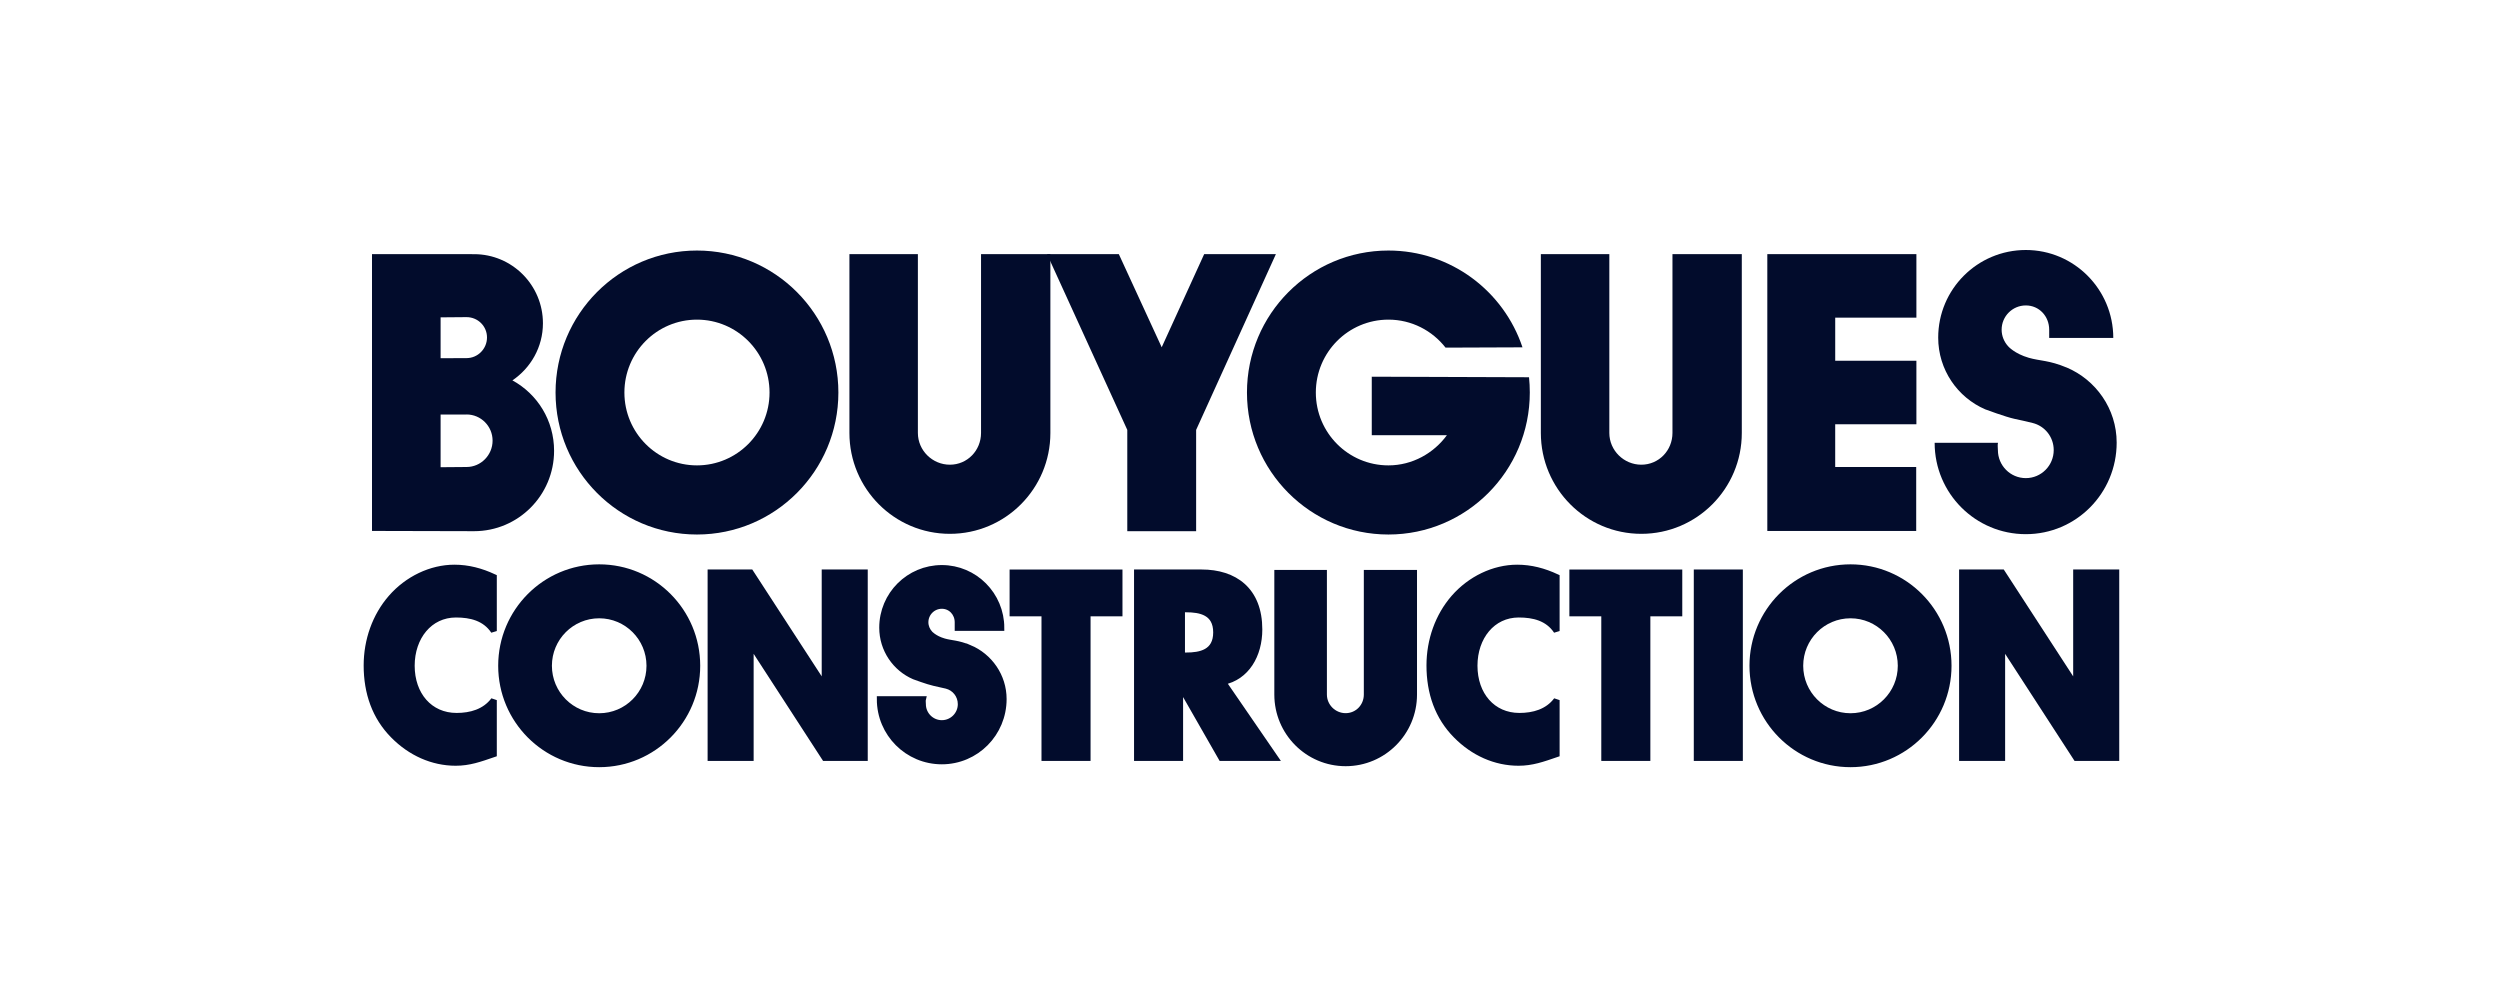
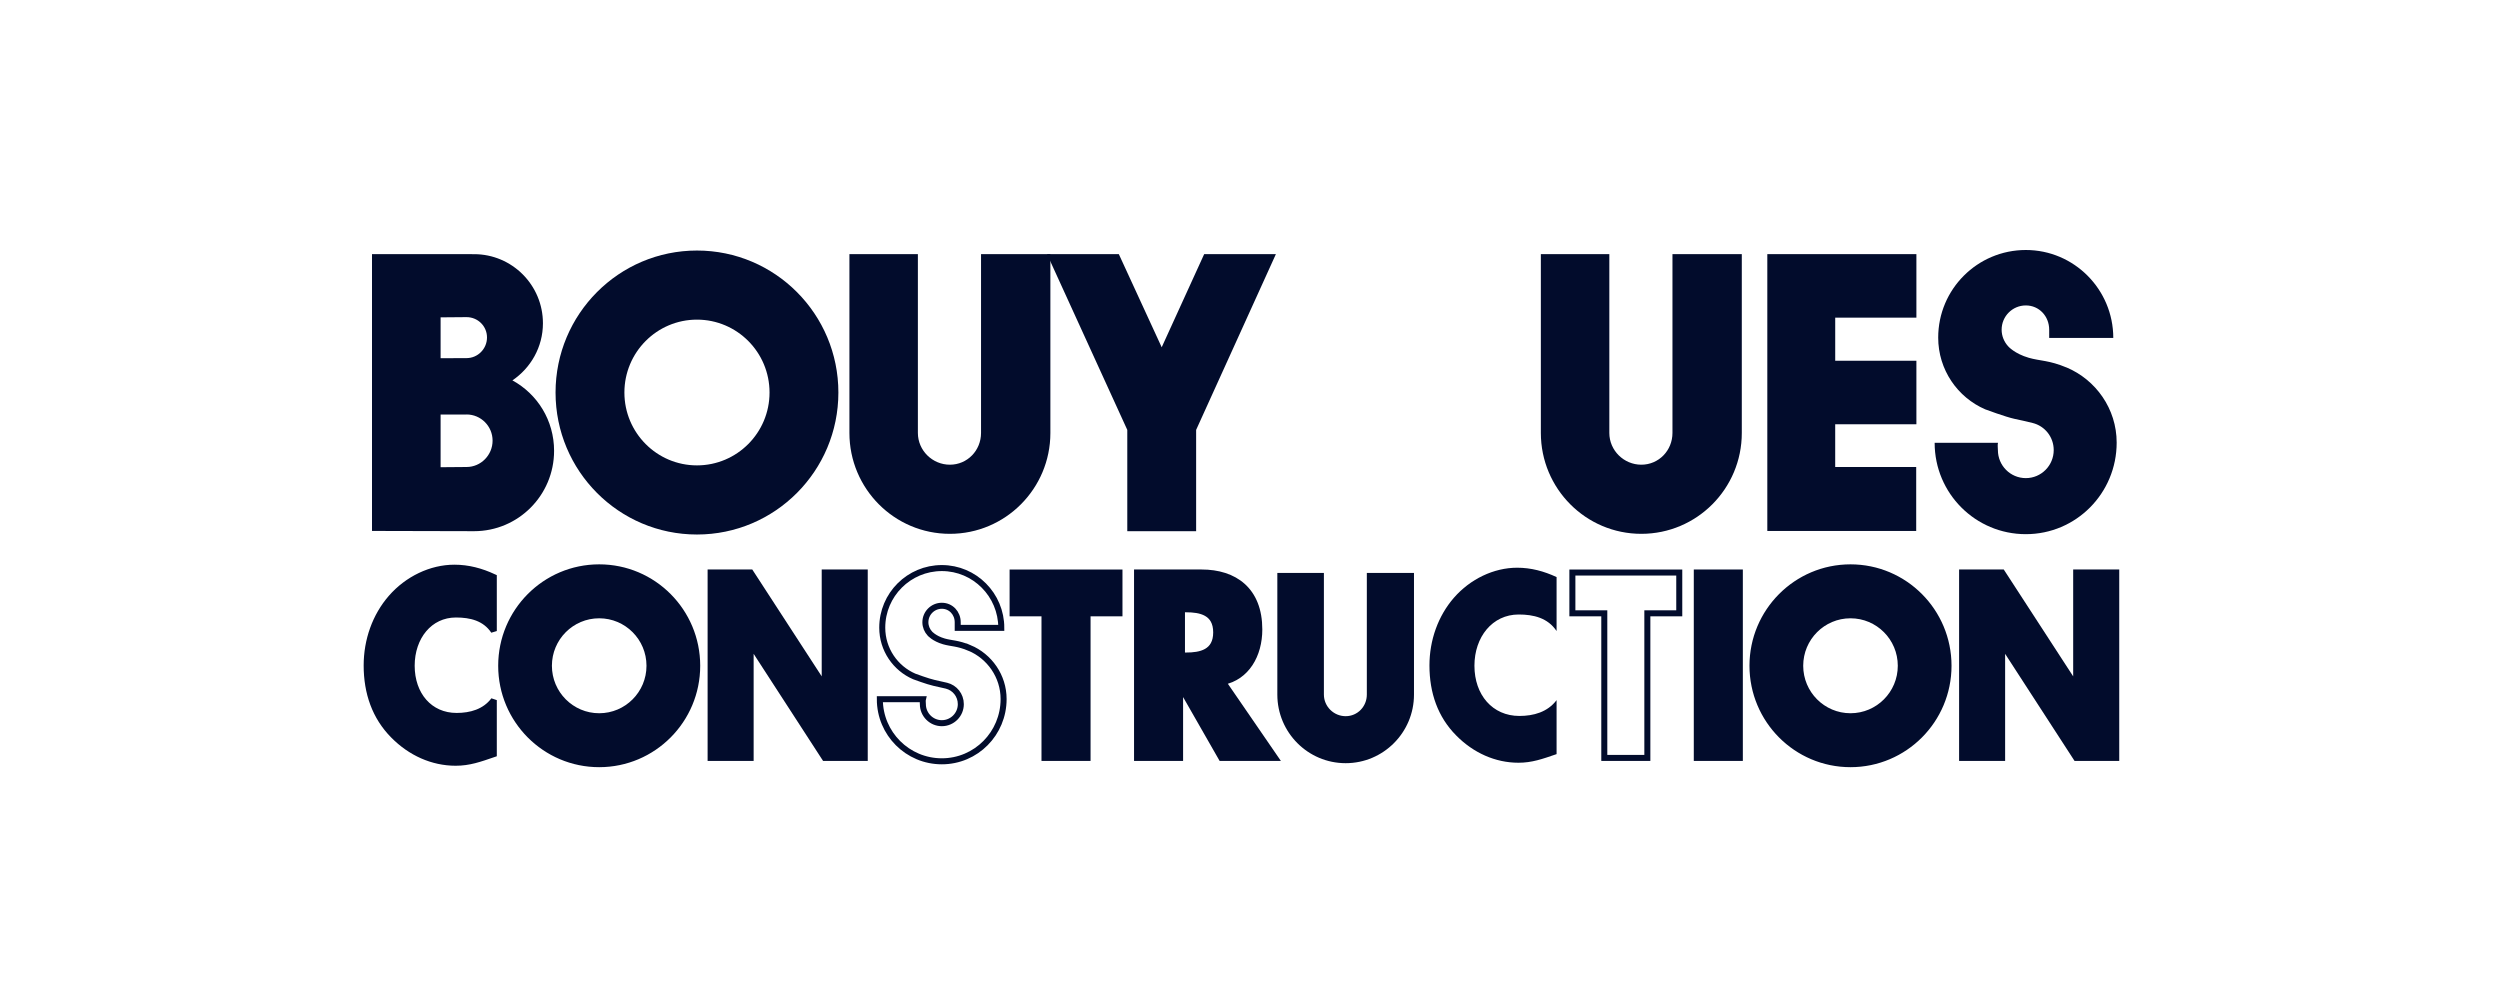
<svg xmlns="http://www.w3.org/2000/svg" width="150" height="60" viewBox="0 0 150 60" fill="none">
  <path fill-rule="evenodd" clip-rule="evenodd" d="M29.628 37.863C29.099 37.069 28.241 36.87 27.356 36.87C25.769 36.87 24.699 38.223 24.699 39.943C24.699 41.693 25.782 42.957 27.395 42.957C28.241 42.957 29.086 42.729 29.628 42.008V45.247C28.77 45.543 28.148 45.764 27.342 45.764C25.954 45.764 24.633 45.174 23.601 44.124C22.503 43.017 22 41.575 22 39.928C22 38.413 22.516 36.958 23.469 35.865C24.448 34.742 25.862 34.063 27.263 34.063C28.095 34.063 28.862 34.27 29.628 34.624V37.863Z" fill="#020C2C" />
  <path d="M29.628 37.862C29.099 37.069 28.241 36.869 27.356 36.869C25.769 36.869 24.7 38.222 24.7 39.943C24.7 41.692 25.783 42.957 27.395 42.957C28.241 42.957 29.086 42.728 29.628 42.007V45.247C28.77 45.542 28.148 45.764 27.342 45.764C25.954 45.764 24.633 45.173 23.601 44.124C22.503 43.016 22 41.575 22 39.927C22 38.413 22.516 36.958 23.469 35.865C24.448 34.742 25.863 34.062 27.263 34.062C28.095 34.062 28.862 34.269 29.628 34.624V37.862Z" stroke="#020C2C" stroke-width="0.361" stroke-miterlimit="2.613" />
  <path fill-rule="evenodd" clip-rule="evenodd" d="M42.637 34.351H45.038L49.458 41.152H49.483V34.351H51.884V45.475H49.483L45.063 38.659H45.038V45.475H42.637V34.351Z" fill="#020C2C" />
  <path d="M42.637 34.35H45.038L49.458 41.152H49.483V34.35H51.884V45.475H49.483L45.063 38.659H45.038V45.475H42.637V34.35Z" stroke="#020C2C" stroke-width="0.361" stroke-miterlimit="2.613" />
  <path fill-rule="evenodd" clip-rule="evenodd" d="M65.252 45.475H62.669V36.799H60.755V34.352H67.167V36.799H65.252V45.475Z" fill="#020C2C" />
  <path d="M65.253 45.475H62.67V36.799H60.756V34.352H67.168V36.799H65.253V45.475Z" stroke="#020C2C" stroke-width="0.361" stroke-miterlimit="2.613" />
  <path fill-rule="evenodd" clip-rule="evenodd" d="M70.918 36.557H71.17C72.018 36.557 72.972 36.734 72.972 37.945C72.972 39.156 72.018 39.333 71.17 39.333H70.918V36.557ZM73.375 40.914C74.79 40.632 75.558 39.303 75.558 37.769C75.558 35.396 74.063 34.351 72.091 34.351H68.223V45.475H70.805V41.193H70.832L73.282 45.475H76.51L73.375 40.914Z" fill="#020C2C" />
  <path d="M70.918 36.557H71.17C72.018 36.557 72.972 36.733 72.972 37.944C72.972 39.155 72.018 39.332 71.17 39.332H70.918V36.557ZM73.375 40.913C74.79 40.632 75.558 39.303 75.558 37.768C75.558 35.395 74.063 34.35 72.091 34.35H68.223V45.475H70.805V41.193H70.832L73.282 45.475H76.51L73.375 40.913Z" stroke="#020C2C" stroke-width="0.361" stroke-miterlimit="2.613" />
  <path fill-rule="evenodd" clip-rule="evenodd" d="M93.395 37.863C92.867 37.069 92.007 36.87 91.121 36.87C89.537 36.87 88.466 38.223 88.466 39.943C88.466 41.693 89.549 42.957 91.162 42.957C92.007 42.957 92.853 42.729 93.395 42.008V45.247C92.536 45.543 91.915 45.764 91.109 45.764C89.722 45.764 88.4 45.174 87.368 44.124C86.27 43.017 85.767 41.575 85.767 39.928C85.767 38.413 86.284 36.958 87.235 35.865C88.214 34.742 89.629 34.063 91.029 34.063C91.861 34.063 92.629 34.27 93.395 34.624V37.863Z" fill="#020C2C" />
-   <path d="M93.396 37.862C92.868 37.069 92.008 36.869 91.123 36.869C89.538 36.869 88.468 38.222 88.468 39.943C88.468 41.692 89.551 42.957 91.163 42.957C92.008 42.957 92.854 42.728 93.396 42.007V45.247C92.538 45.542 91.917 45.764 91.111 45.764C89.722 45.764 88.402 45.173 87.37 44.124C86.271 43.016 85.769 41.575 85.769 39.927C85.769 38.413 86.285 36.958 87.237 35.865C88.217 34.742 89.63 34.062 91.031 34.062C91.863 34.062 92.63 34.269 93.396 34.624V37.862Z" stroke="#020C2C" stroke-width="0.361" stroke-miterlimit="2.613" />
-   <path fill-rule="evenodd" clip-rule="evenodd" d="M98.842 45.475H96.259V36.799H94.345V34.352H100.756V36.799H98.842V45.475Z" fill="#020C2C" />
  <path d="M98.841 45.475H96.258V36.799H94.343V34.352H100.756V36.799H98.841V45.475Z" stroke="#020C2C" stroke-width="0.361" stroke-miterlimit="2.613" />
  <path fill-rule="evenodd" clip-rule="evenodd" d="M101.808 45.475H104.39V34.351H101.808V45.475Z" fill="#020C2C" />
  <path d="M104.39 45.475H101.808V34.35H104.39V45.475Z" stroke="#020C2C" stroke-width="0.361" stroke-miterlimit="2.613" />
  <path fill-rule="evenodd" clip-rule="evenodd" d="M117.726 34.351H120.128L124.546 41.152H124.571V34.351H126.973V45.475H124.571L120.153 38.659H120.128V45.475H117.726V34.351Z" fill="#020C2C" />
  <path d="M117.726 34.35H120.127L124.546 41.152H124.571V34.35H126.974V45.475H124.571L120.152 38.659H120.127V45.475H117.726V34.35Z" stroke="#020C2C" stroke-width="0.361" stroke-miterlimit="2.613" />
-   <path fill-rule="evenodd" clip-rule="evenodd" d="M56.789 41.142C56.356 41.038 56.428 41.056 56.052 40.976C55.678 40.895 54.852 40.586 54.852 40.586C53.726 40.099 52.935 38.972 52.935 37.661C52.935 35.681 54.539 34.085 56.51 34.085C58.481 34.085 60.078 35.695 60.078 37.674H57.463V37.337C57.463 36.789 57.055 36.346 56.51 36.346C55.965 36.346 55.523 36.789 55.523 37.337C55.523 37.597 55.627 37.836 55.79 38.013C55.79 38.013 56.044 38.313 56.633 38.483C57.087 38.614 57.463 38.582 58.169 38.877L58.17 38.876C59.364 39.378 60.217 40.562 60.217 41.944C60.217 44.007 58.564 45.679 56.51 45.679C54.456 45.679 52.79 44.015 52.79 41.952H55.374C55.351 42.044 55.372 42.149 55.372 42.248C55.372 42.88 55.881 43.391 56.51 43.391C57.139 43.391 57.649 42.88 57.649 42.248C57.649 41.712 57.285 41.265 56.789 41.142Z" fill="#020C2C" />
  <path d="M56.789 41.142C56.356 41.038 56.428 41.056 56.052 40.975C55.678 40.894 54.852 40.586 54.852 40.586C53.726 40.099 52.935 38.972 52.935 37.66C52.935 35.68 54.539 34.084 56.51 34.084C58.481 34.084 60.078 35.694 60.078 37.673H57.463V37.336C57.463 36.789 57.055 36.346 56.51 36.346C55.965 36.346 55.523 36.789 55.523 37.336C55.523 37.597 55.627 37.835 55.79 38.012C55.79 38.012 56.044 38.312 56.633 38.483C57.087 38.614 57.463 38.581 58.169 38.877L58.169 38.875C59.364 39.377 60.216 40.562 60.216 41.943C60.216 44.006 58.564 45.678 56.51 45.678C54.456 45.678 52.79 44.014 52.79 41.952H55.374C55.351 42.044 55.372 42.149 55.372 42.248C55.372 42.879 55.881 43.391 56.51 43.391C57.139 43.391 57.649 42.879 57.649 42.248C57.649 41.711 57.285 41.265 56.789 41.142Z" stroke="#020C2C" stroke-width="0.361" stroke-miterlimit="2.613" />
  <path fill-rule="evenodd" clip-rule="evenodd" d="M84.839 41.675C84.839 43.948 83.003 45.791 80.74 45.791C78.475 45.791 76.64 43.948 76.64 41.675V34.377H79.434V41.675C79.434 42.391 80.026 42.971 80.74 42.971C81.452 42.971 82.01 42.391 82.01 41.675V34.377H84.839V41.675Z" fill="#020C2C" />
-   <path d="M84.84 41.674C84.84 43.947 83.004 45.791 80.739 45.791C78.475 45.791 76.64 43.947 76.64 41.674V34.377H79.434V41.674C79.434 42.39 80.026 42.97 80.739 42.97C81.453 42.97 82.01 42.39 82.01 41.674V34.377H84.84V41.674Z" stroke="#020C2C" stroke-width="0.361" stroke-miterlimit="2.613" />
  <path fill-rule="evenodd" clip-rule="evenodd" d="M32.934 39.946C32.934 38.272 34.285 36.917 35.952 36.917C37.618 36.917 38.97 38.272 38.97 39.946C38.97 41.62 37.618 42.976 35.952 42.976C34.285 42.976 32.934 41.62 32.934 39.946ZM35.952 45.851C39.2 45.851 41.832 43.206 41.832 39.946C41.832 36.685 39.2 34.041 35.952 34.041C32.705 34.041 30.072 36.685 30.072 39.946C30.072 43.206 32.705 45.851 35.952 45.851Z" fill="#020C2C" />
  <path d="M32.934 39.946C32.934 38.272 34.285 36.917 35.952 36.917C37.618 36.917 38.97 38.272 38.97 39.946C38.97 41.619 37.618 42.975 35.952 42.975C34.285 42.975 32.934 41.619 32.934 39.946ZM35.952 45.85C39.2 45.85 41.832 43.206 41.832 39.946C41.832 36.684 39.2 34.041 35.952 34.041C32.705 34.041 30.072 36.684 30.072 39.946C30.072 43.206 32.705 45.85 35.952 45.85Z" stroke="#020C2C" stroke-width="0.361" stroke-miterlimit="2.613" />
  <path fill-rule="evenodd" clip-rule="evenodd" d="M108.012 39.946C108.012 38.272 109.363 36.917 111.03 36.917C112.696 36.917 114.047 38.272 114.047 39.946C114.047 41.62 112.696 42.976 111.03 42.976C109.363 42.976 108.012 41.62 108.012 39.946ZM111.03 45.851C114.277 45.851 116.91 43.206 116.91 39.946C116.91 36.685 114.277 34.041 111.03 34.041C107.783 34.041 105.149 36.685 105.149 39.946C105.149 43.206 107.783 45.851 111.03 45.851Z" fill="#020C2C" />
  <path d="M108.012 39.946C108.012 38.272 109.363 36.917 111.03 36.917C112.697 36.917 114.048 38.272 114.048 39.946C114.048 41.619 112.697 42.975 111.03 42.975C109.363 42.975 108.012 41.619 108.012 39.946ZM111.03 45.85C114.277 45.85 116.911 43.206 116.911 39.946C116.911 36.684 114.277 34.041 111.03 34.041C107.783 34.041 105.149 36.684 105.149 39.946C105.149 43.206 107.783 45.85 111.03 45.85Z" stroke="#020C2C" stroke-width="0.361" stroke-miterlimit="2.613" />
  <path fill-rule="evenodd" clip-rule="evenodd" d="M37.464 23.552C37.464 21.136 39.413 19.178 41.818 19.178C44.222 19.178 46.172 21.136 46.172 23.552C46.172 25.965 44.222 27.923 41.818 27.923C39.413 27.923 37.464 25.965 37.464 23.552ZM41.818 32.071C46.504 32.071 50.303 28.257 50.303 23.552C50.303 18.846 46.504 15.032 41.818 15.032C37.132 15.032 33.333 18.846 33.333 23.552C33.333 28.257 37.132 32.071 41.818 32.071Z" fill="#020C2C" />
-   <path fill-rule="evenodd" clip-rule="evenodd" d="M91.741 22.635C91.772 22.935 91.788 23.241 91.788 23.552C91.788 28.257 87.99 32.071 83.305 32.071C78.618 32.071 74.818 28.257 74.818 23.552C74.818 18.846 78.618 15.032 83.305 15.032C87.046 15.032 90.222 17.464 91.349 20.84L86.733 20.858C85.936 19.836 84.696 19.178 83.305 19.178C80.898 19.178 78.95 21.136 78.95 23.552C78.95 25.965 80.898 27.923 83.305 27.923C84.744 27.923 86.024 27.193 86.816 26.11H82.306C82.306 25.928 82.306 22.602 82.306 22.602L91.741 22.635Z" fill="#020C2C" />
  <path fill-rule="evenodd" clip-rule="evenodd" d="M63.023 25.976C63.023 29.32 60.323 32.03 56.993 32.03C53.663 32.03 50.965 29.32 50.965 25.976V15.246H55.073V25.976C55.073 27.029 55.945 27.882 56.993 27.882C58.042 27.882 58.862 27.029 58.862 25.976V15.246H63.023V25.976Z" fill="#020C2C" />
  <path fill-rule="evenodd" clip-rule="evenodd" d="M104.508 25.976C104.508 29.32 101.808 32.03 98.479 32.03C95.151 32.03 92.451 29.32 92.451 25.976V15.246H96.56V25.976C96.56 27.029 97.433 27.882 98.479 27.882C99.528 27.882 100.348 27.029 100.348 25.976V15.246H104.508V25.976Z" fill="#020C2C" />
  <path fill-rule="evenodd" clip-rule="evenodd" d="M114.984 15.248V19.059H110.113V21.645H114.984V25.456H110.112V28.02H114.972V31.858H106.039V15.248H114.984Z" fill="#020C2C" />
  <path fill-rule="evenodd" clip-rule="evenodd" d="M121.959 25.379C121.323 25.226 121.428 25.252 120.877 25.133C120.326 25.014 119.112 24.56 119.112 24.56C117.455 23.844 116.292 22.187 116.292 20.258C116.292 17.348 118.651 15 121.55 15C124.447 15 126.797 17.368 126.797 20.277H122.951V19.782C122.951 18.977 122.351 18.326 121.55 18.326C120.748 18.326 120.098 18.977 120.098 19.782C120.098 20.164 120.25 20.517 120.489 20.777C120.489 20.777 120.864 21.218 121.73 21.468C122.396 21.66 122.951 21.613 123.988 22.048L123.99 22.046C125.746 22.785 127 24.524 127 26.557C127 29.591 124.57 32.05 121.55 32.05C118.528 32.05 116.079 29.604 116.079 26.57H119.879C119.845 26.705 119.874 26.86 119.874 27.005C119.874 27.934 120.623 28.687 121.55 28.687C122.474 28.687 123.223 27.934 123.223 27.005C123.223 26.216 122.688 25.56 121.959 25.379Z" fill="#020C2C" />
  <path fill-rule="evenodd" clip-rule="evenodd" d="M22.32 15.246V31.856L28.445 31.871C31.096 31.871 33.245 29.713 33.245 27.051C33.245 25.221 32.243 23.64 30.745 22.823C31.843 22.078 32.576 20.827 32.576 19.397C32.576 17.107 30.727 15.25 28.445 15.25L22.32 15.246ZM26.436 28.033V24.87H27.992V24.868C28.855 24.868 29.555 25.571 29.555 26.438C29.555 27.305 28.855 28.02 27.992 28.02L26.436 28.033ZM27.992 19.028C28.67 19.028 29.22 19.567 29.22 20.248C29.22 20.928 28.67 21.487 27.992 21.487L26.436 21.493V19.041L27.992 19.028Z" fill="#020C2C" />
  <path fill-rule="evenodd" clip-rule="evenodd" d="M71.768 31.871V25.794L76.554 15.247H72.251L69.702 20.836L67.129 15.247H62.822L67.637 25.794V31.871H71.768Z" fill="#020C2C" />
</svg>